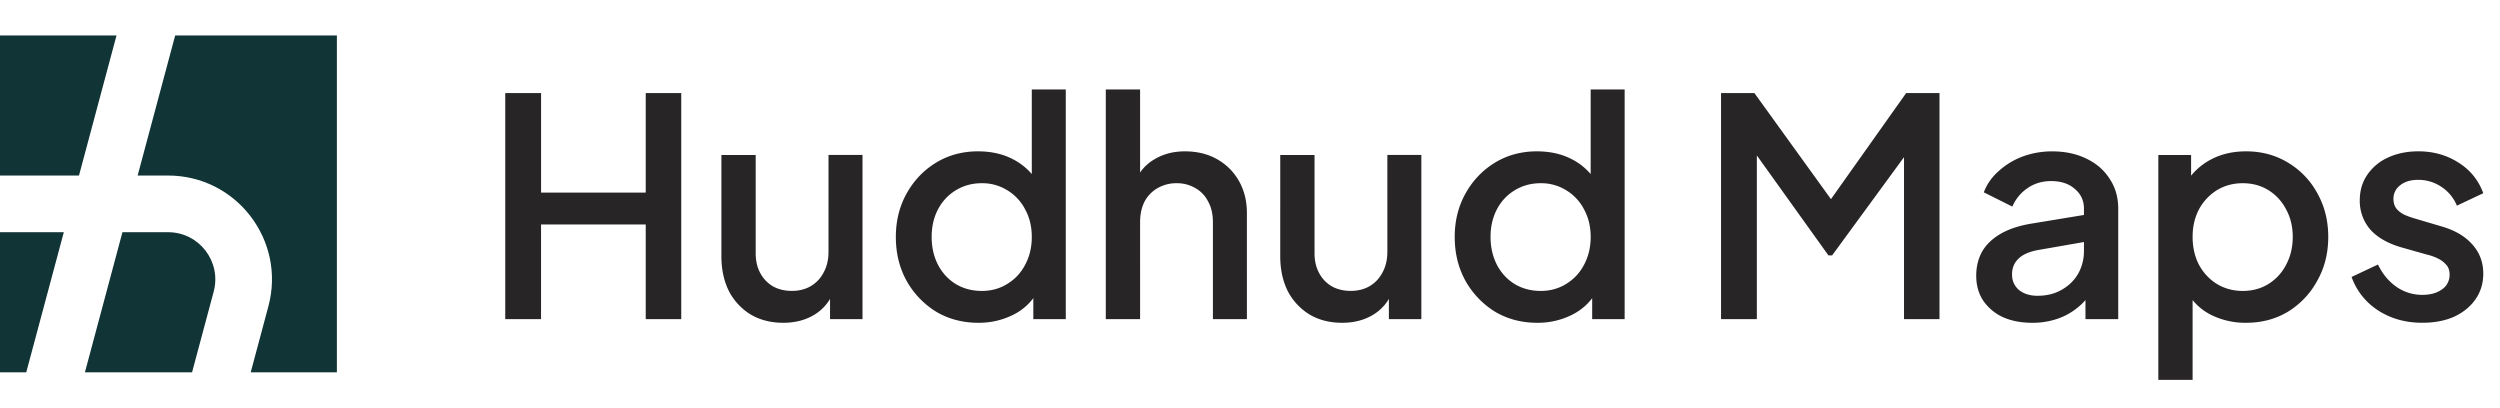
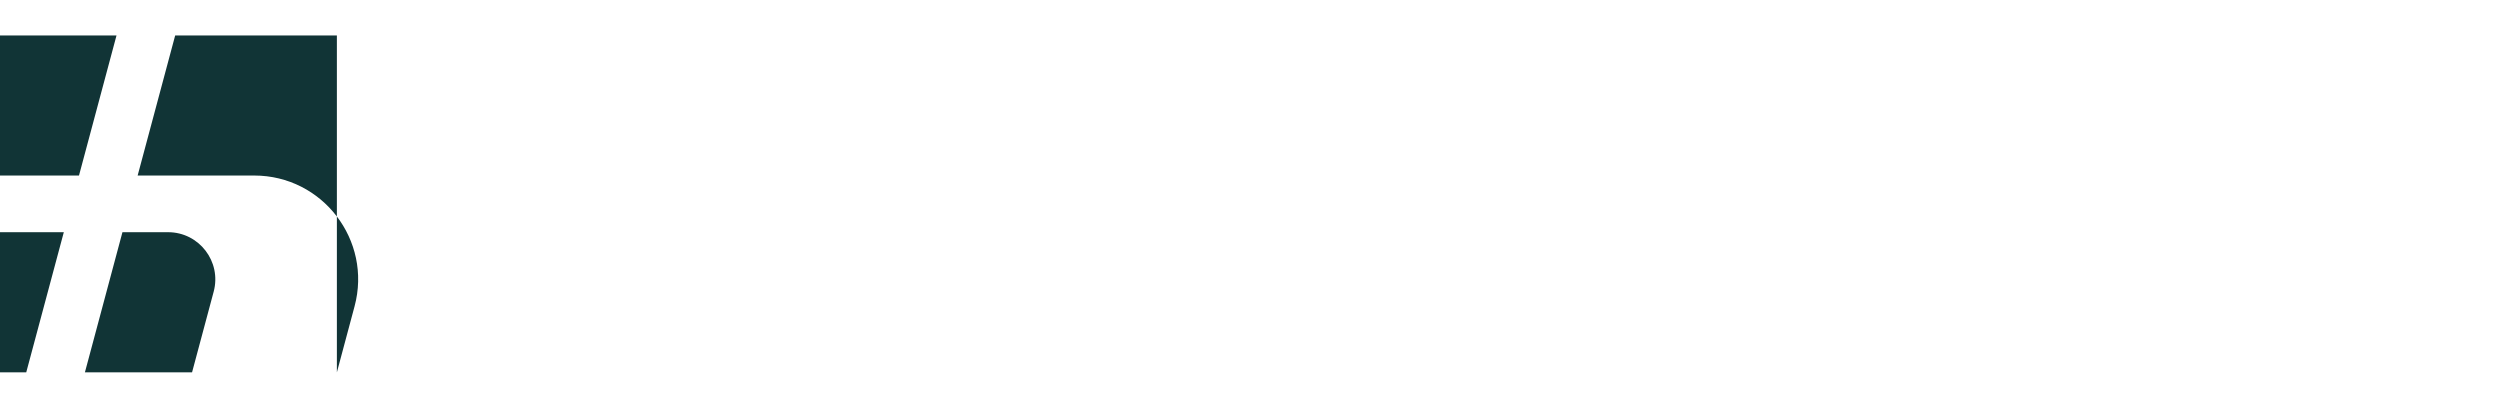
<svg xmlns="http://www.w3.org/2000/svg" fill="none" viewBox="0 0 141 23">
-   <path d="M0 13.096h3.599L1.48 21H0zm9.48 0c1.75 0 3.025 1.66 2.572 3.351L10.832 21H4.789l2.117-7.904zM6.571 2 4.455 9.9H0V2zM19 21h-4.86l.998-3.726c.997-3.72-1.807-7.374-5.659-7.374H7.763L9.88 2H19z" fill="#113436" />
-   <path d="M28.496 18V5.25h2.02v5.614h5.903V5.25h2.003V18h-2.003v-5.34h-5.904V18zm15.682.205q-1.044 0-1.831-.462a3.35 3.35 0 0 1-1.232-1.317q-.428-.856-.428-1.968V8.741h1.934v5.544q0 .634.256 1.113.257.48.72.753.461.255 1.06.256.616 0 1.078-.273.463-.275.72-.77.273-.497.273-1.164V8.74h1.917V18h-1.831v-1.814l.205.24a2.57 2.57 0 0 1-1.078 1.317q-.753.462-1.763.462m11.003 0q-1.335 0-2.396-.633a4.8 4.8 0 0 1-1.66-1.745q-.6-1.095-.599-2.465 0-1.368.616-2.464.615-1.095 1.66-1.729 1.044-.633 2.362-.633 1.112 0 1.968.445.855.446 1.352 1.232l-.291.445V5.045h1.917V18h-1.831v-1.883l.222.36a3.17 3.17 0 0 1-1.37 1.283 4.3 4.3 0 0 1-1.95.445m.188-1.796q.804 0 1.438-.394.65-.394 1.01-1.078.376-.702.376-1.575 0-.872-.377-1.557a2.7 2.7 0 0 0-1.01-1.078 2.67 2.67 0 0 0-1.437-.394q-.804 0-1.454.394t-1.01 1.078-.36 1.557.36 1.575q.36.684.992 1.078.651.393 1.472.393M62.367 18V5.045h1.934v5.51l-.308-.239q.342-.873 1.095-1.318.753-.462 1.746-.462 1.027 0 1.814.445.787.446 1.232 1.232.445.788.445 1.797V18h-1.917v-5.46q0-.7-.273-1.18a1.76 1.76 0 0 0-.72-.753 2.04 2.04 0 0 0-1.06-.274 2.1 2.1 0 0 0-1.061.274 1.87 1.87 0 0 0-.736.753q-.257.496-.257 1.18V18zm13.33.205q-1.043 0-1.83-.462a3.35 3.35 0 0 1-1.233-1.317q-.428-.856-.428-1.968V8.741h1.934v5.544q0 .634.257 1.113.256.48.719.753.462.255 1.06.256.617 0 1.079-.273.462-.275.719-.77.273-.497.273-1.164V8.74h1.917V18h-1.831v-1.814l.205.24a2.57 2.57 0 0 1-1.078 1.317q-.754.462-1.762.462m11.003 0q-1.335 0-2.395-.633a4.8 4.8 0 0 1-1.66-1.745q-.6-1.095-.6-2.465 0-1.368.617-2.464.615-1.095 1.66-1.729 1.044-.633 2.361-.633 1.113 0 1.968.445a3.44 3.44 0 0 1 1.352 1.232l-.29.445V5.045h1.916V18h-1.831v-1.883l.222.36q-.478.839-1.369 1.283a4.3 4.3 0 0 1-1.95.445m.189-1.796q.804 0 1.437-.394.65-.394 1.01-1.078.376-.702.376-1.575 0-.872-.376-1.557a2.7 2.7 0 0 0-1.01-1.078 2.67 2.67 0 0 0-1.437-.394q-.804 0-1.455.394-.65.394-1.01 1.078t-.359 1.557.36 1.575q.359.684.992 1.078.65.393 1.472.393M97.067 18V5.25h1.882l4.792 6.64h-.941l4.706-6.64h1.882V18h-2.002V7.63l.753.205-4.809 6.571h-.205l-4.707-6.571.668-.206V18zm17.541.205q-.941 0-1.66-.325a2.73 2.73 0 0 1-1.095-.924q-.394-.6-.394-1.403 0-.753.325-1.352.343-.6 1.044-1.01t1.763-.582l3.217-.53v1.523l-2.84.496q-.77.137-1.13.496-.36.343-.359.89 0 .531.393.873.411.325 1.044.325.787 0 1.369-.342.6-.342.924-.907.326-.582.326-1.283v-2.38q0-.684-.514-1.112-.497-.444-1.335-.445-.77 0-1.352.411a2.4 2.4 0 0 0-.838 1.027l-1.609-.804q.257-.685.839-1.198a4.2 4.2 0 0 1 1.352-.822 4.8 4.8 0 0 1 1.66-.29q1.095 0 1.933.41.856.41 1.318 1.147.48.718.479 1.677V18h-1.848v-1.677l.394.051a3.4 3.4 0 0 1-.839.976 3.6 3.6 0 0 1-1.146.633 4.3 4.3 0 0 1-1.421.222m7.122 3.218V8.742h1.848v1.916l-.223-.445a3.6 3.6 0 0 1 1.369-1.232q.856-.444 1.951-.445 1.318 0 2.362.633a4.5 4.5 0 0 1 1.66 1.729q.616 1.096.616 2.464 0 1.369-.616 2.465a4.64 4.64 0 0 1-1.643 1.745q-1.044.633-2.379.633a4.34 4.34 0 0 1-1.968-.445 3.2 3.2 0 0 1-1.352-1.283l.308-.36v5.306zm4.757-5.014q.822 0 1.455-.394a2.74 2.74 0 0 0 .992-1.078q.377-.702.377-1.575 0-.872-.377-1.557a2.74 2.74 0 0 0-.992-1.078q-.633-.394-1.455-.394-.804 0-1.455.394a2.9 2.9 0 0 0-1.009 1.078q-.36.684-.36 1.557t.36 1.575q.376.684 1.009 1.078.651.393 1.455.393m10.13 1.796q-1.42 0-2.499-.701a3.73 3.73 0 0 1-1.489-1.883l1.489-.701q.377.786 1.027 1.249.668.462 1.472.462.684 0 1.112-.308a.98.98 0 0 0 .428-.839q0-.342-.188-.547a1.4 1.4 0 0 0-.479-.36 2.6 2.6 0 0 0-.565-.205l-1.455-.41q-1.197-.343-1.797-1.028a2.47 2.47 0 0 1-.582-1.625q0-.84.428-1.455a2.8 2.8 0 0 1 1.181-.975q.753-.343 1.694-.343 1.268 0 2.259.633.993.616 1.404 1.729l-1.489.702a2.3 2.3 0 0 0-.873-1.061 2.3 2.3 0 0 0-1.318-.394q-.633 0-1.009.308a.93.93 0 0 0-.377.77q0 .326.171.548.172.205.445.342.274.12.565.205l1.506.445q1.146.326 1.763 1.027.615.685.616 1.643 0 .821-.445 1.455-.429.615-1.198.975-.771.342-1.797.342" fill="#272525" />
+   <path d="M0 13.096h3.599L1.48 21H0zm9.48 0c1.75 0 3.025 1.66 2.572 3.351L10.832 21H4.789l2.117-7.904zM6.571 2 4.455 9.9H0V2zM19 21l.998-3.726c.997-3.72-1.807-7.374-5.659-7.374H7.763L9.88 2H19z" fill="#113436" />
</svg>